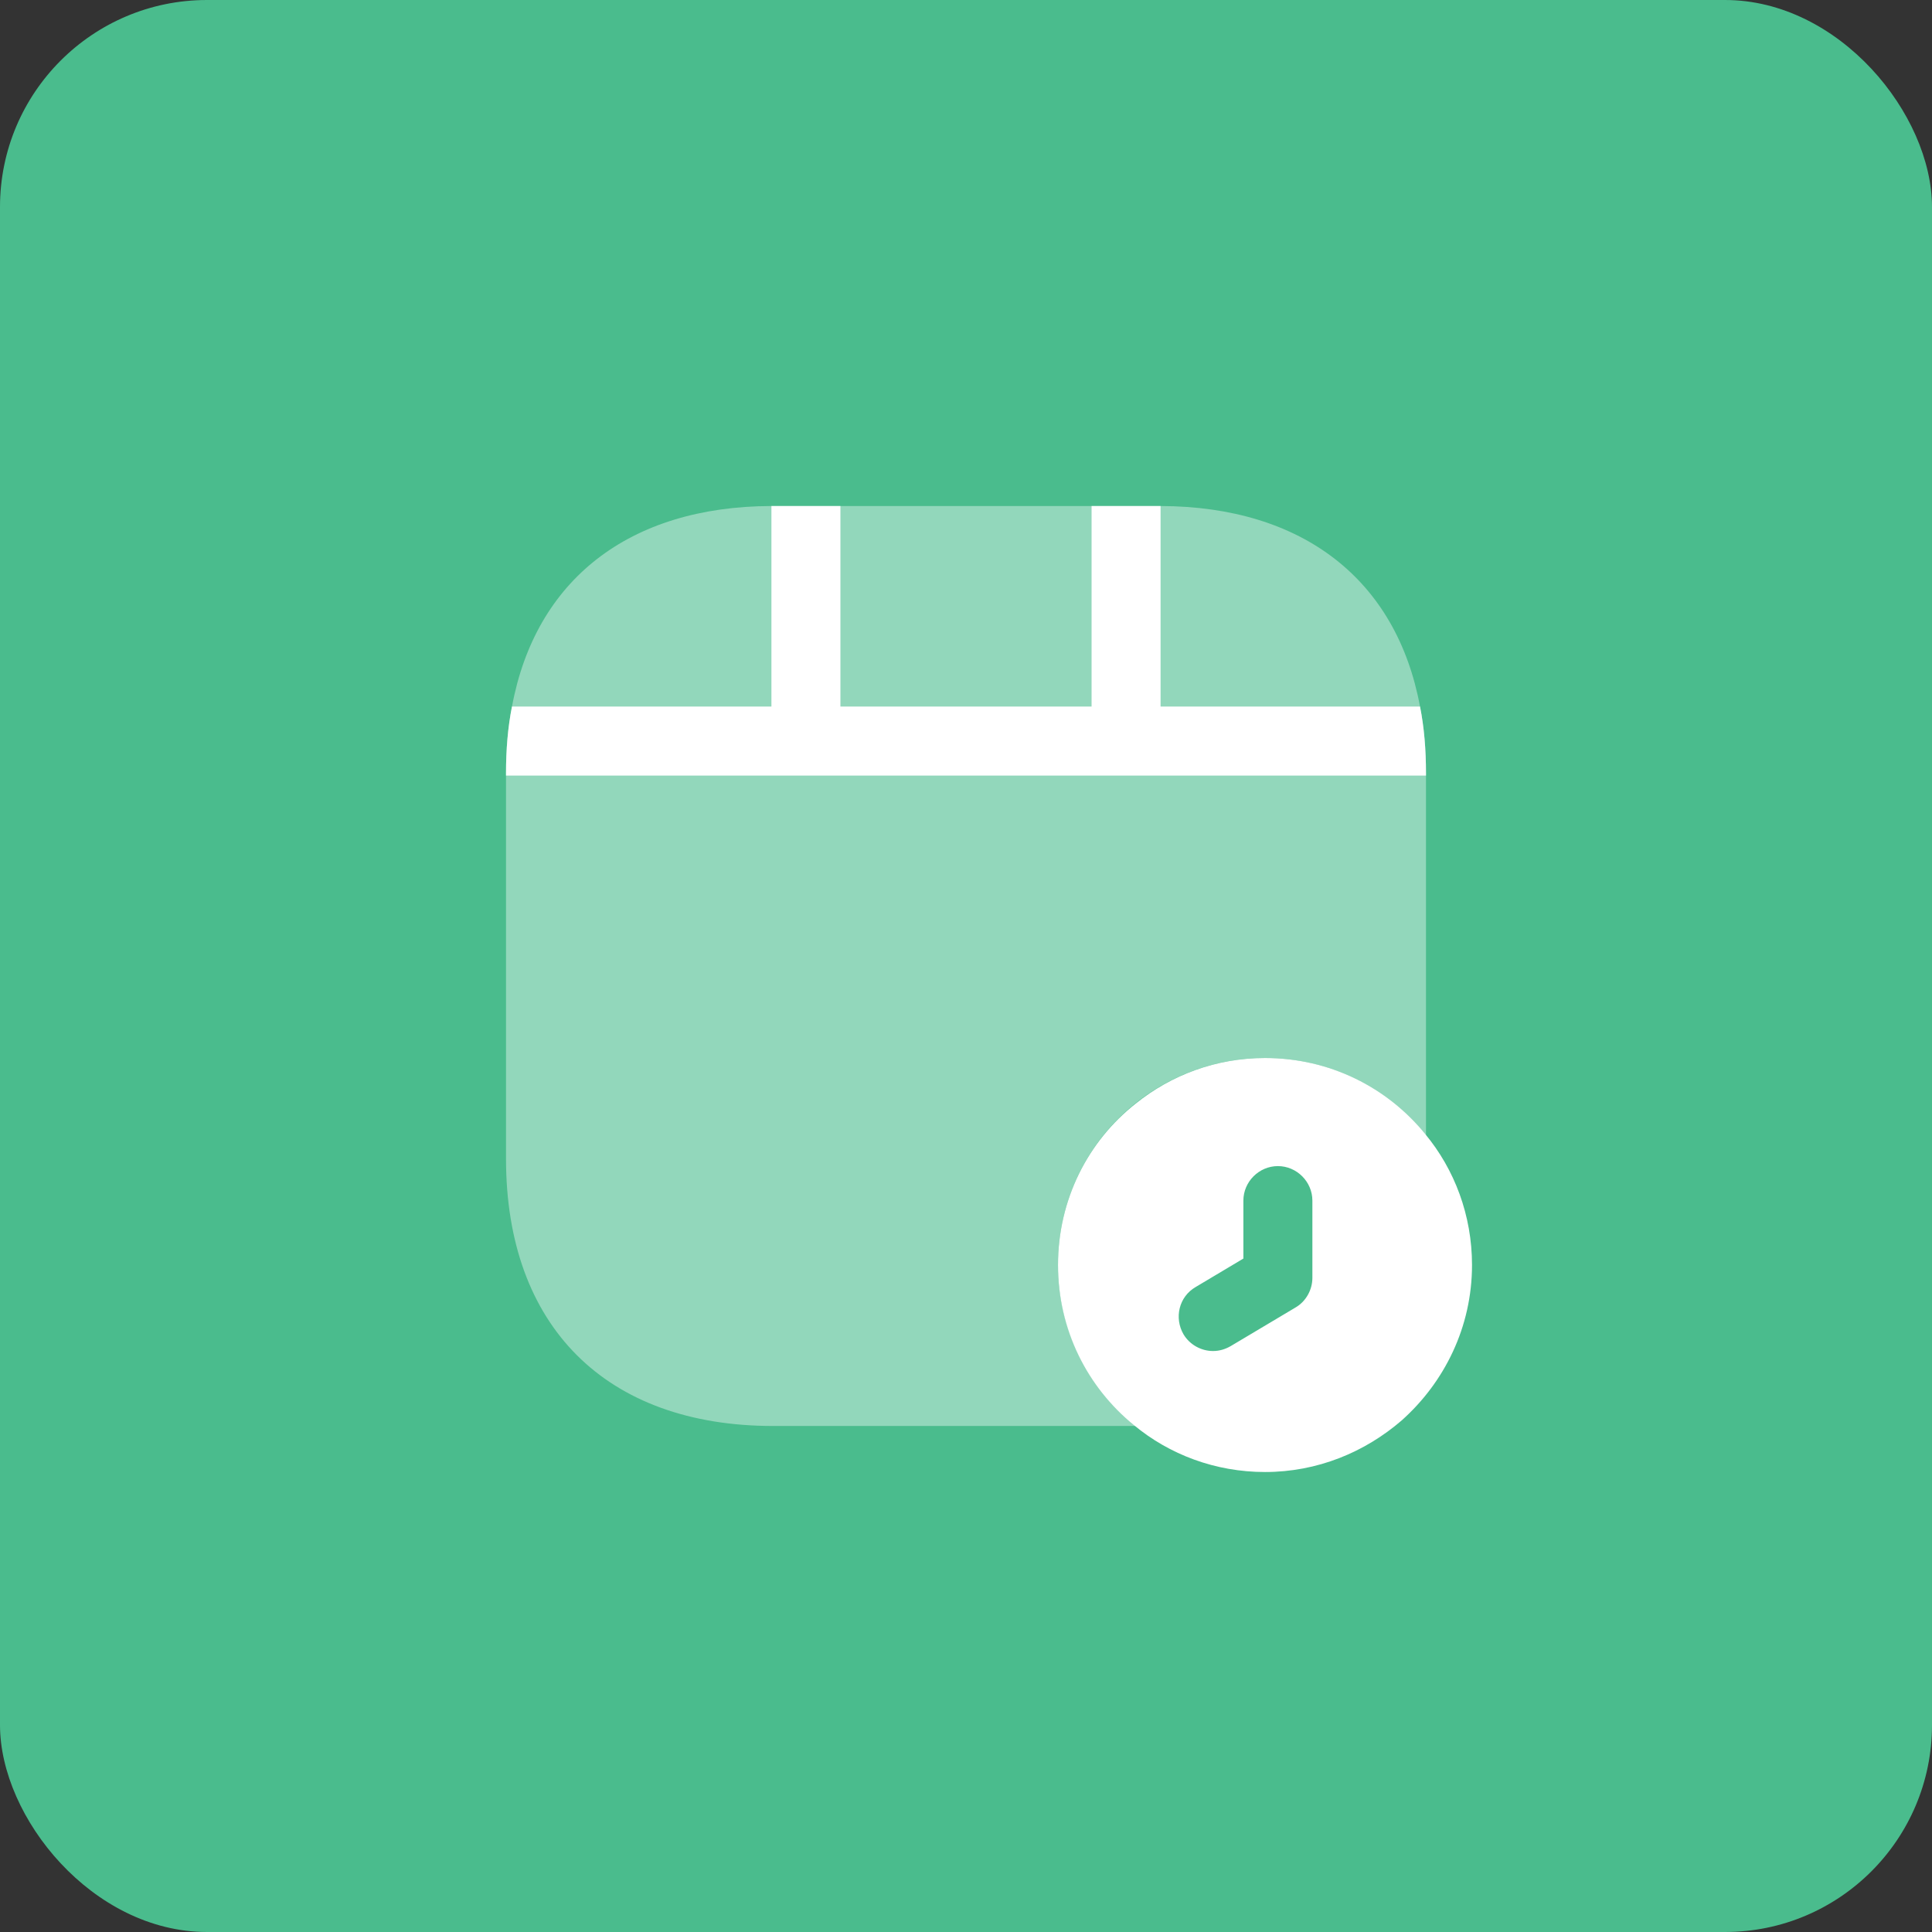
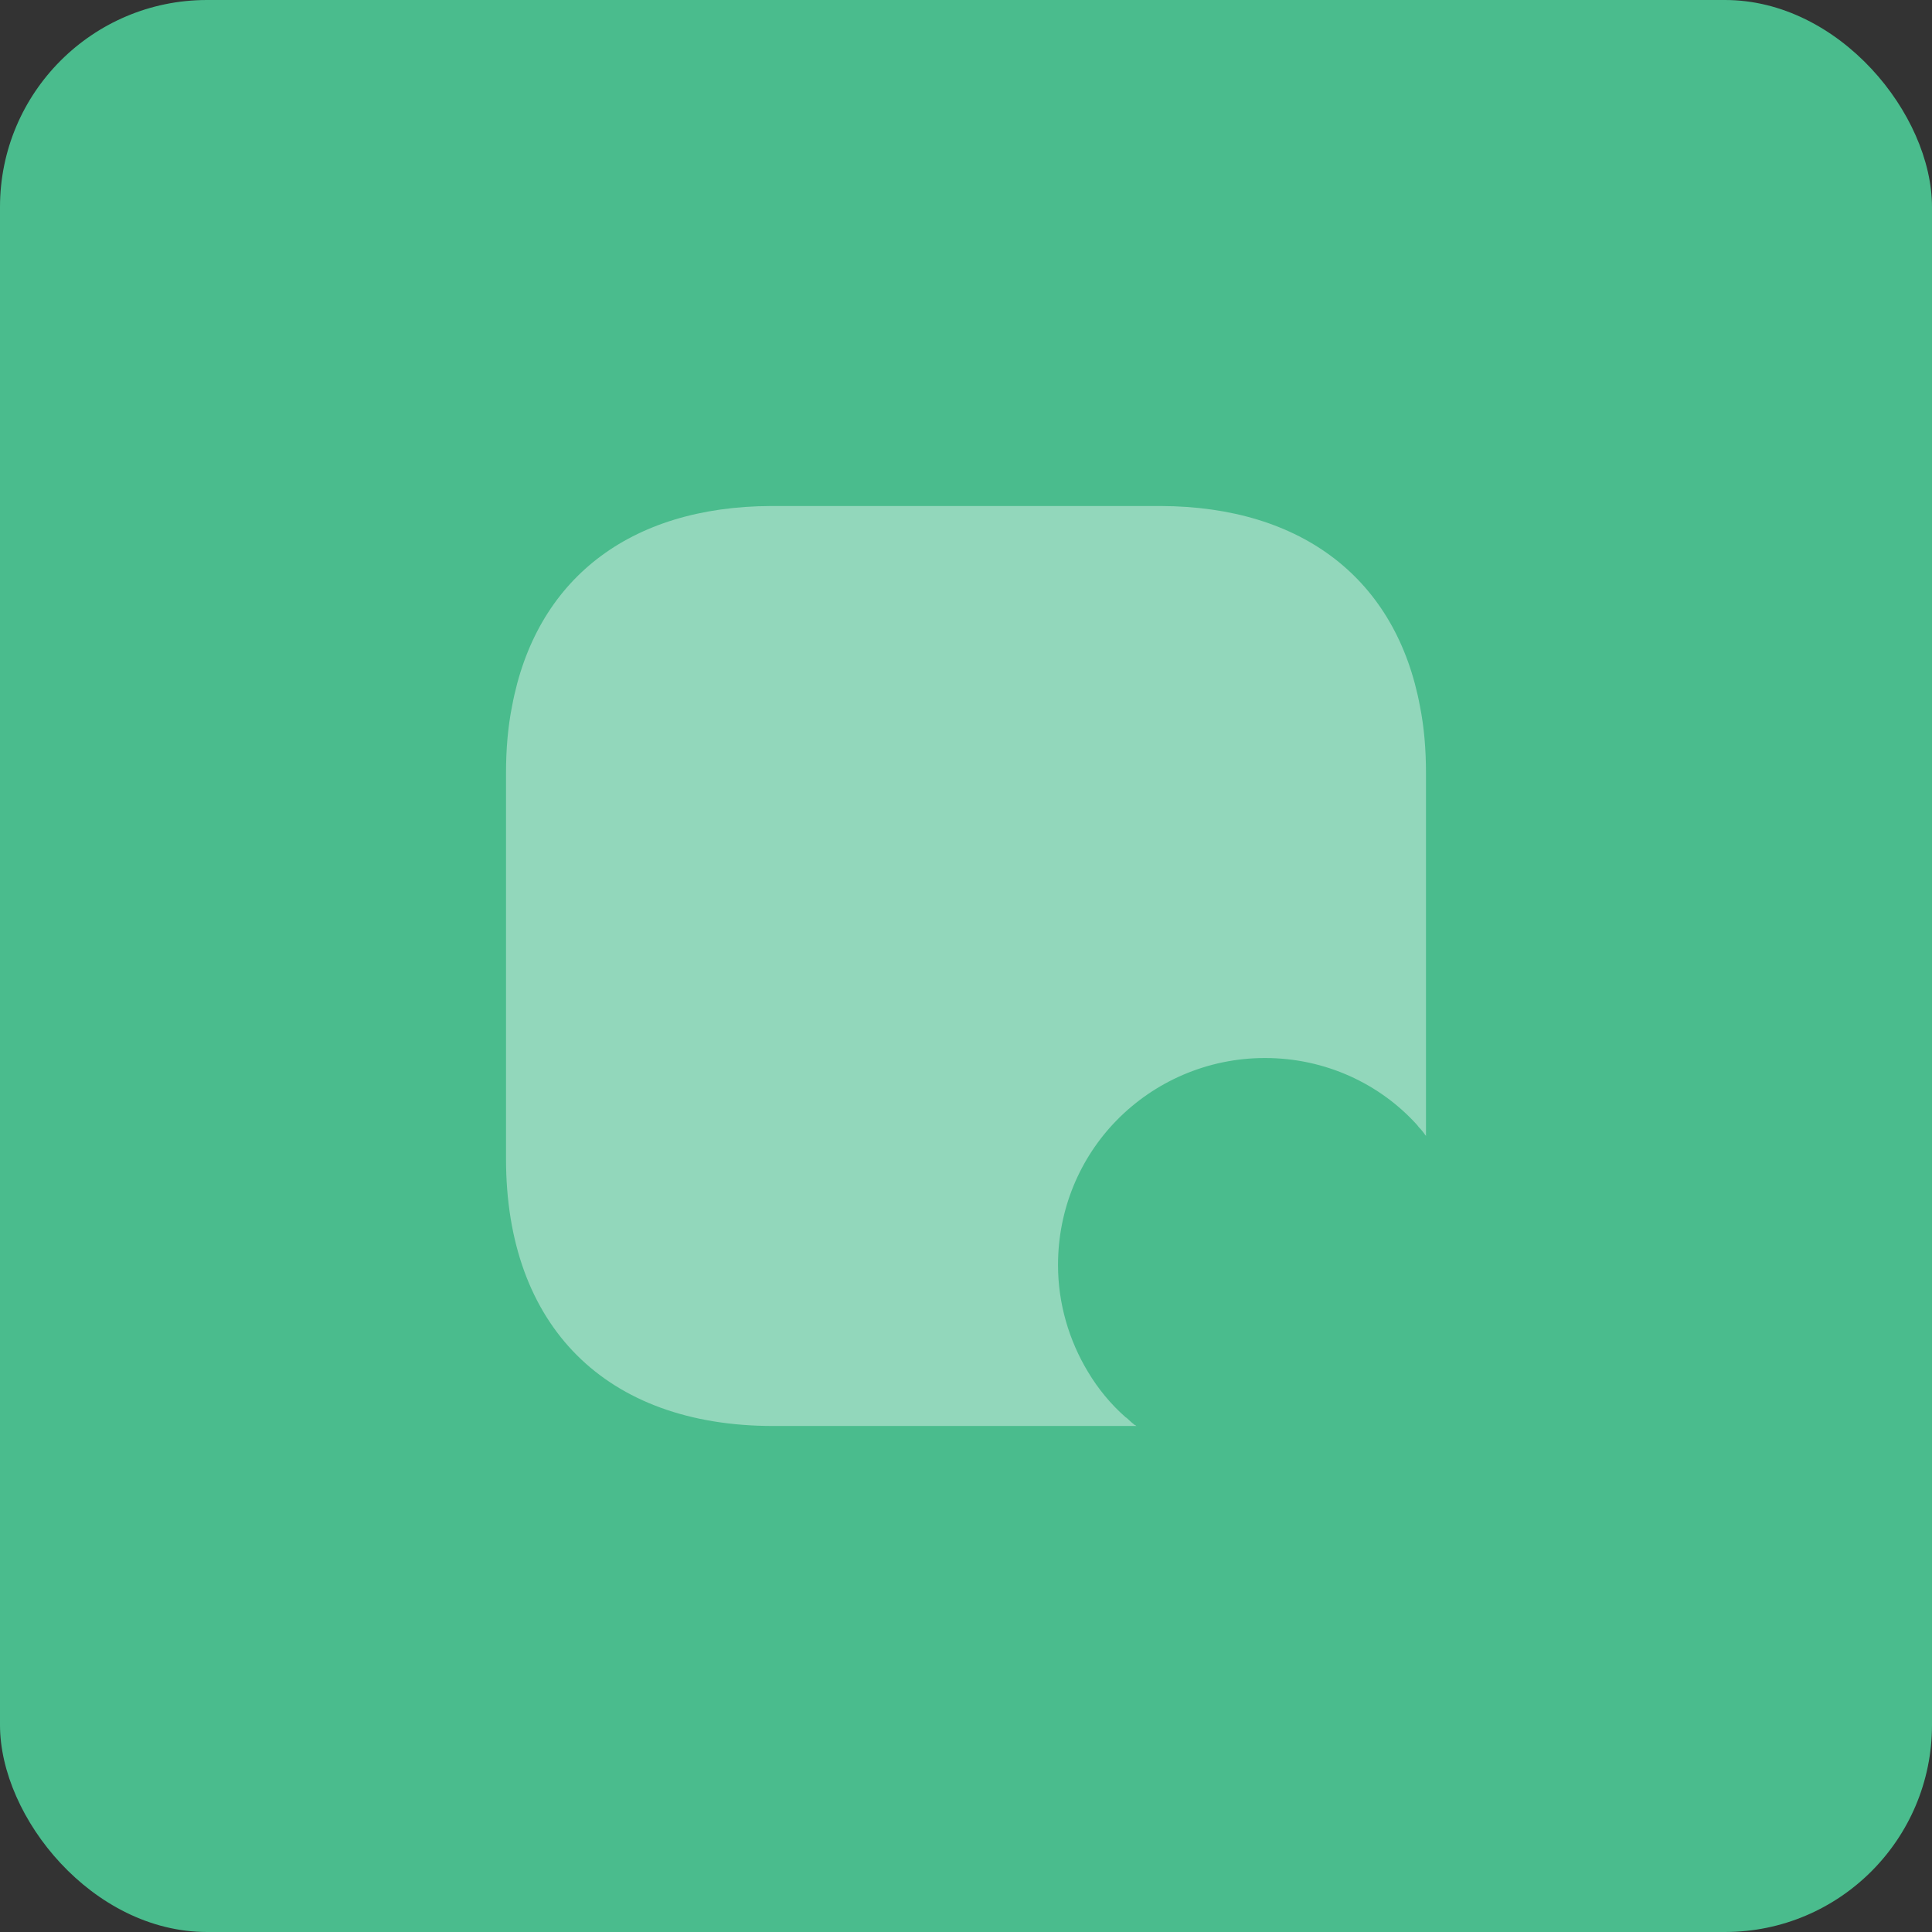
<svg xmlns="http://www.w3.org/2000/svg" width="56" height="56" viewBox="0 0 56 56" fill="none">
  <rect x="0" y="0" width="56" height="56" fill="#333333" stroke="none" />
  <rect width="56" height="56" rx="6" fill="#4ABC8D" />
-   <path d="M41.307 32.867C40.213 31.52 38.547 30.667 36.667 30.667C35.253 30.667 33.947 31.16 32.92 31.987C31.533 33.08 30.667 34.773 30.667 36.667C30.667 38.547 31.52 40.213 32.867 41.307C33.893 42.16 35.227 42.667 36.667 42.667C38.187 42.667 39.56 42.093 40.627 41.173C41.867 40.067 42.667 38.467 42.667 36.667C42.667 35.227 42.16 33.893 41.307 32.867ZM38.04 37.04C38.04 37.387 37.853 37.72 37.56 37.893L35.68 39.013C35.52 39.107 35.347 39.16 35.16 39.16C34.827 39.16 34.493 38.987 34.307 38.68C34.027 38.2 34.173 37.587 34.653 37.307L36.04 36.48V34.8C36.04 34.253 36.493 33.8 37.04 33.8C37.587 33.8 38.04 34.253 38.04 34.8V37.04Z" fill="white" />
  <path opacity="0.4" d="M41.333 22.413V32.933C41.333 32.92 41.32 32.907 41.307 32.893C41.253 32.813 41.187 32.733 41.12 32.667C41.107 32.653 41.093 32.627 41.08 32.613C40 31.413 38.413 30.667 36.667 30.667C34.987 30.667 33.453 31.36 32.36 32.48C31.307 33.56 30.667 35.04 30.667 36.667C30.667 37.787 30.987 38.853 31.533 39.76C31.827 40.253 32.2 40.707 32.627 41.08C32.653 41.093 32.667 41.107 32.68 41.12C32.747 41.187 32.813 41.24 32.893 41.307C32.893 41.307 32.893 41.307 32.907 41.307C32.92 41.32 32.933 41.333 32.947 41.333H22.413C17.56 41.333 14.667 38.44 14.667 33.587V22.413C14.667 21.733 14.72 21.08 14.84 20.48C15.52 16.813 18.227 14.68 22.36 14.667H33.64C37.773 14.68 40.48 16.813 41.16 20.48C41.28 21.08 41.333 21.733 41.333 22.413Z" fill="white" />
-   <path d="M41.333 22.413V22.48H14.667V22.413C14.667 21.733 14.72 21.08 14.84 20.48H22.36V14.667H24.36V20.48H31.64V14.667H33.64V20.48H41.16C41.28 21.08 41.333 21.733 41.333 22.413Z" fill="white" />
</svg>